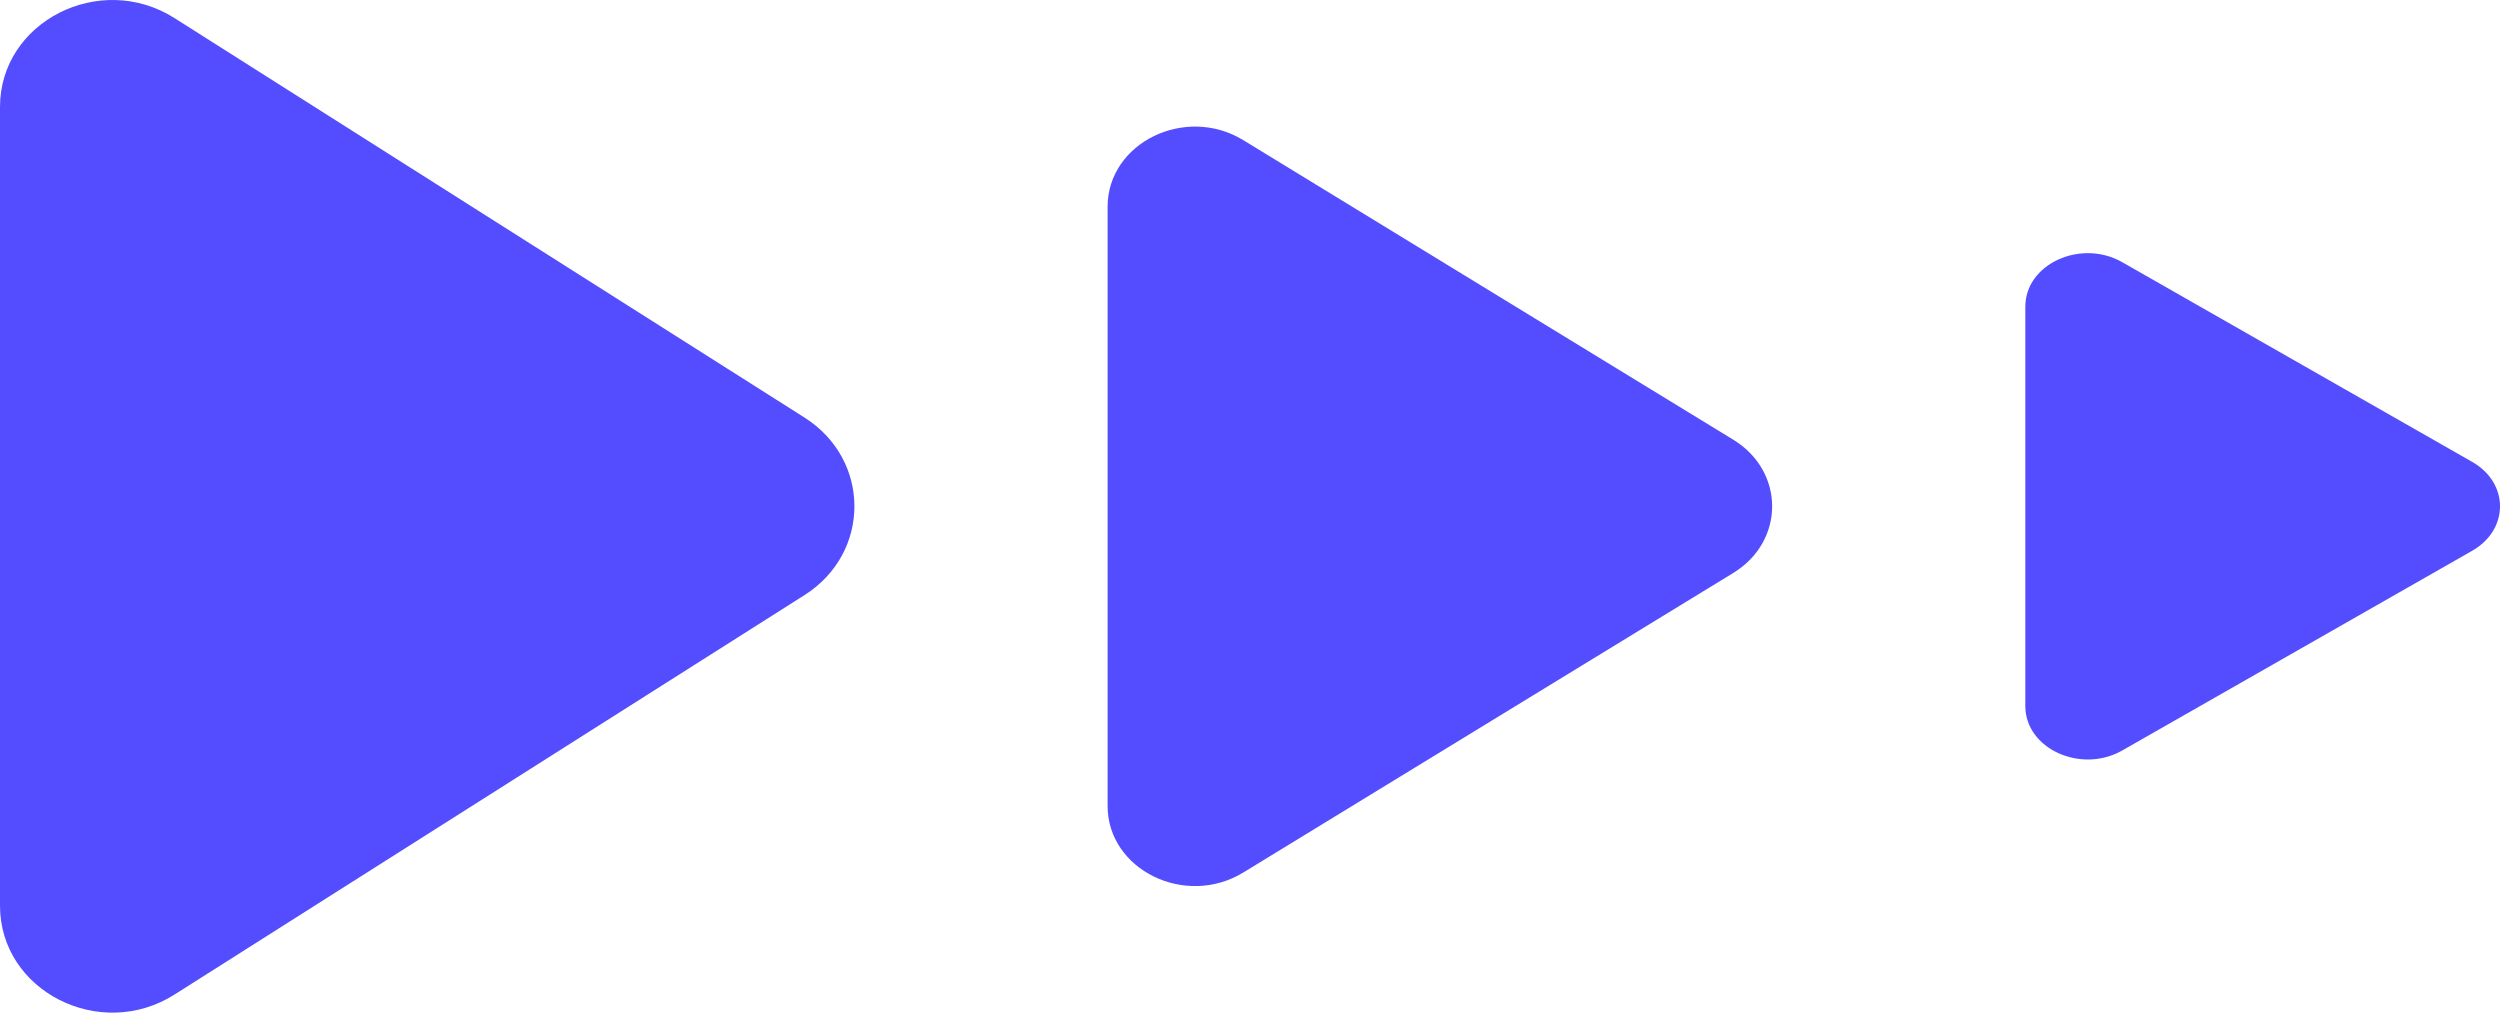
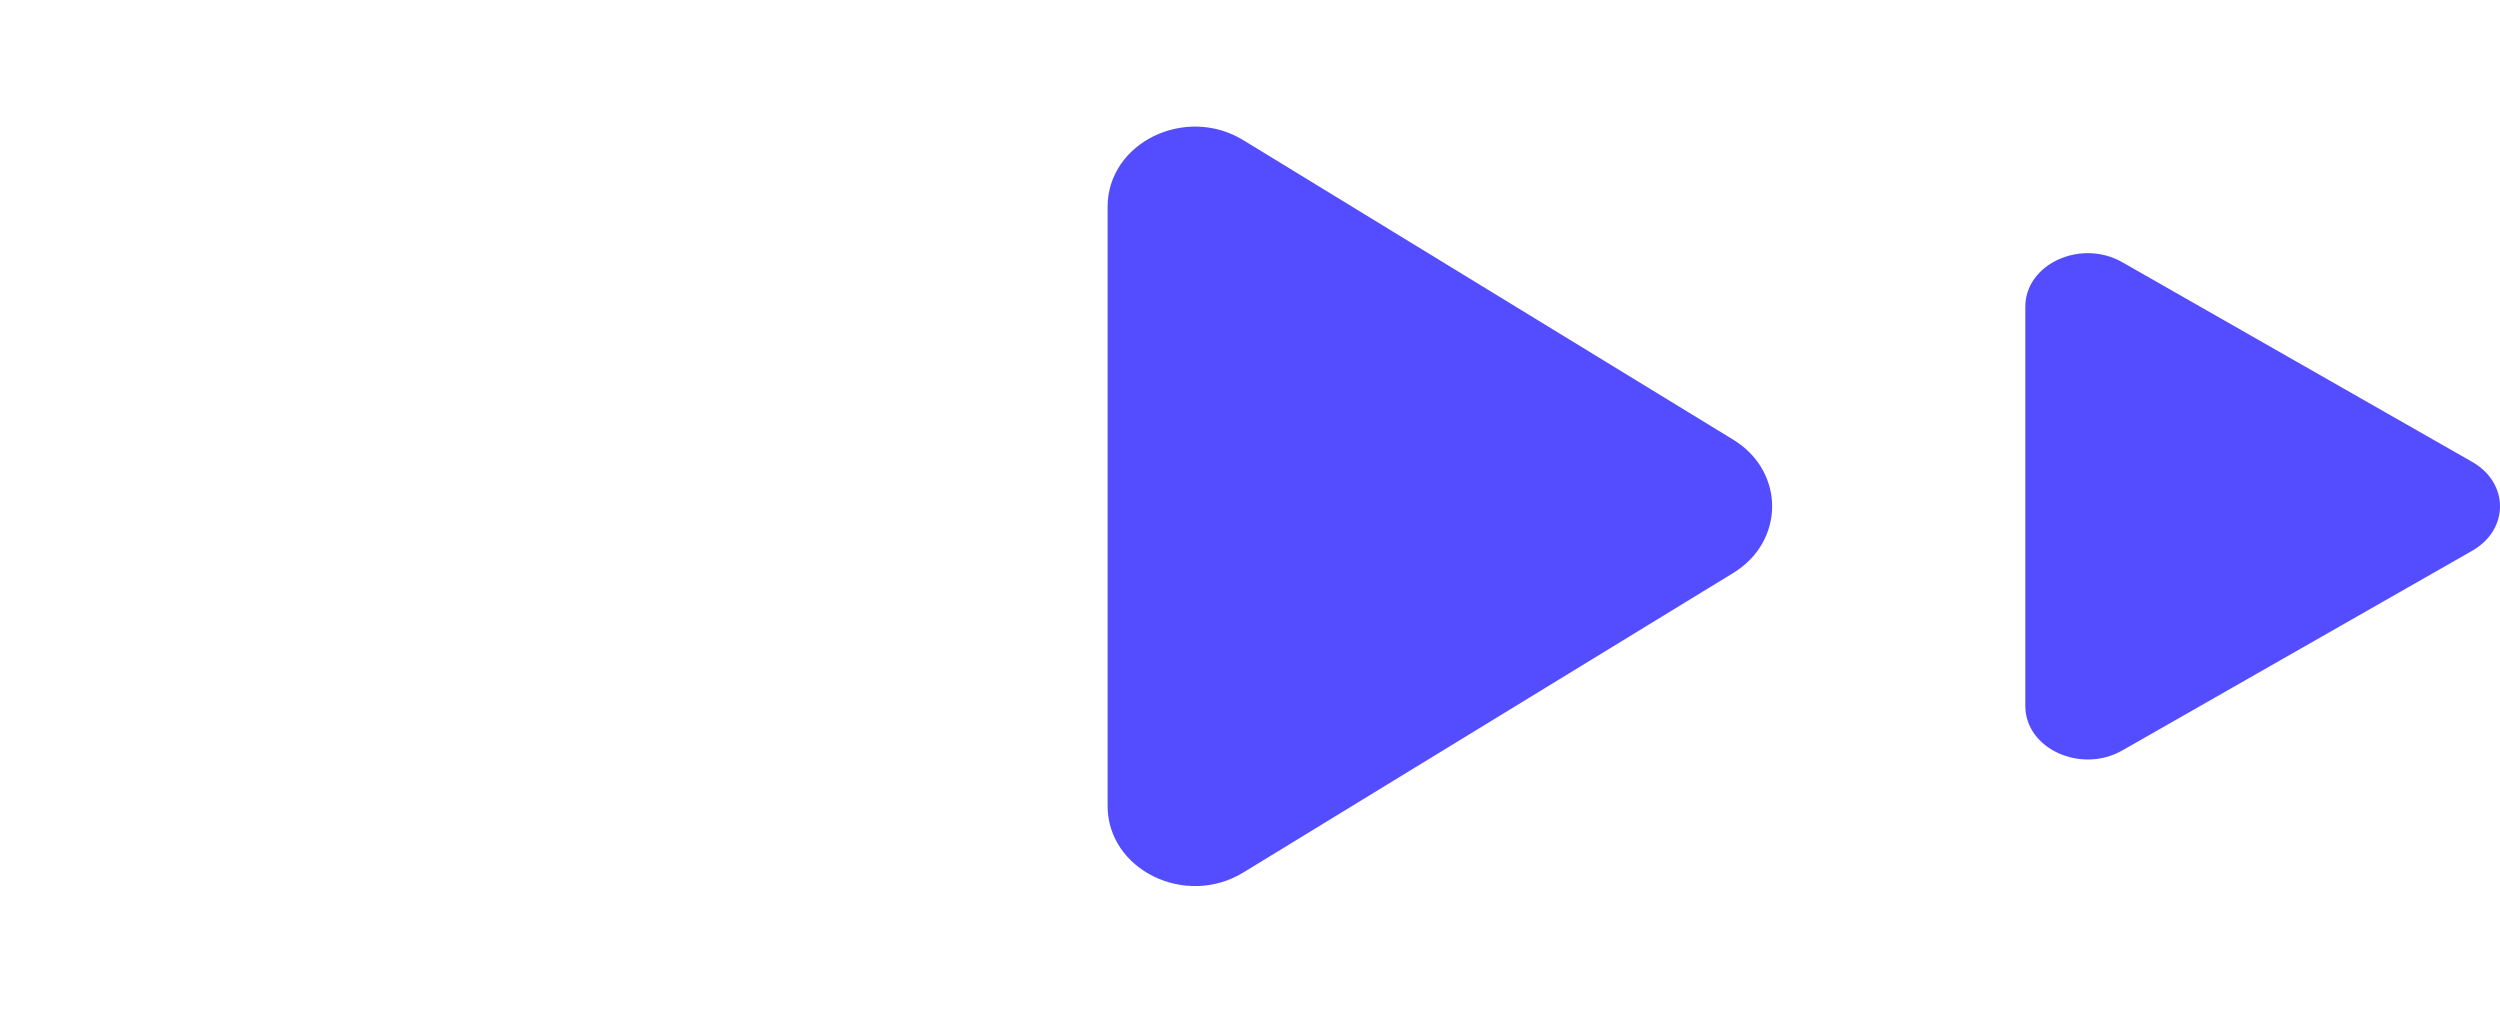
<svg xmlns="http://www.w3.org/2000/svg" width="79" height="32" viewBox="0 0 79 32" fill="none">
-   <path d="M5.516 31.427L25.421 18.806C27.526 17.471 27.526 14.528 25.421 13.194L5.516 0.573C3.159 -0.923 -1.84753e-06 0.684 -1.61194e-06 3.379L5.94771e-07 28.621C8.30362e-07 31.316 3.159 32.922 5.516 31.427Z" fill="#534DFF" />
  <path d="M39.29 27.57L54.772 18.105C56.409 17.103 56.409 14.896 54.772 13.895L39.29 4.43C37.457 3.308 35 4.513 35 6.534L35 25.466C35 27.487 37.457 28.692 39.29 27.57Z" fill="#534DFF" />
  <path d="M67.064 23.714L78.123 17.403C79.293 16.735 79.293 15.264 78.123 14.597L67.064 8.286C65.755 7.539 64 8.342 64 9.69L64 22.311C64 23.658 65.755 24.461 67.064 23.714Z" fill="#534DFF" />
</svg>